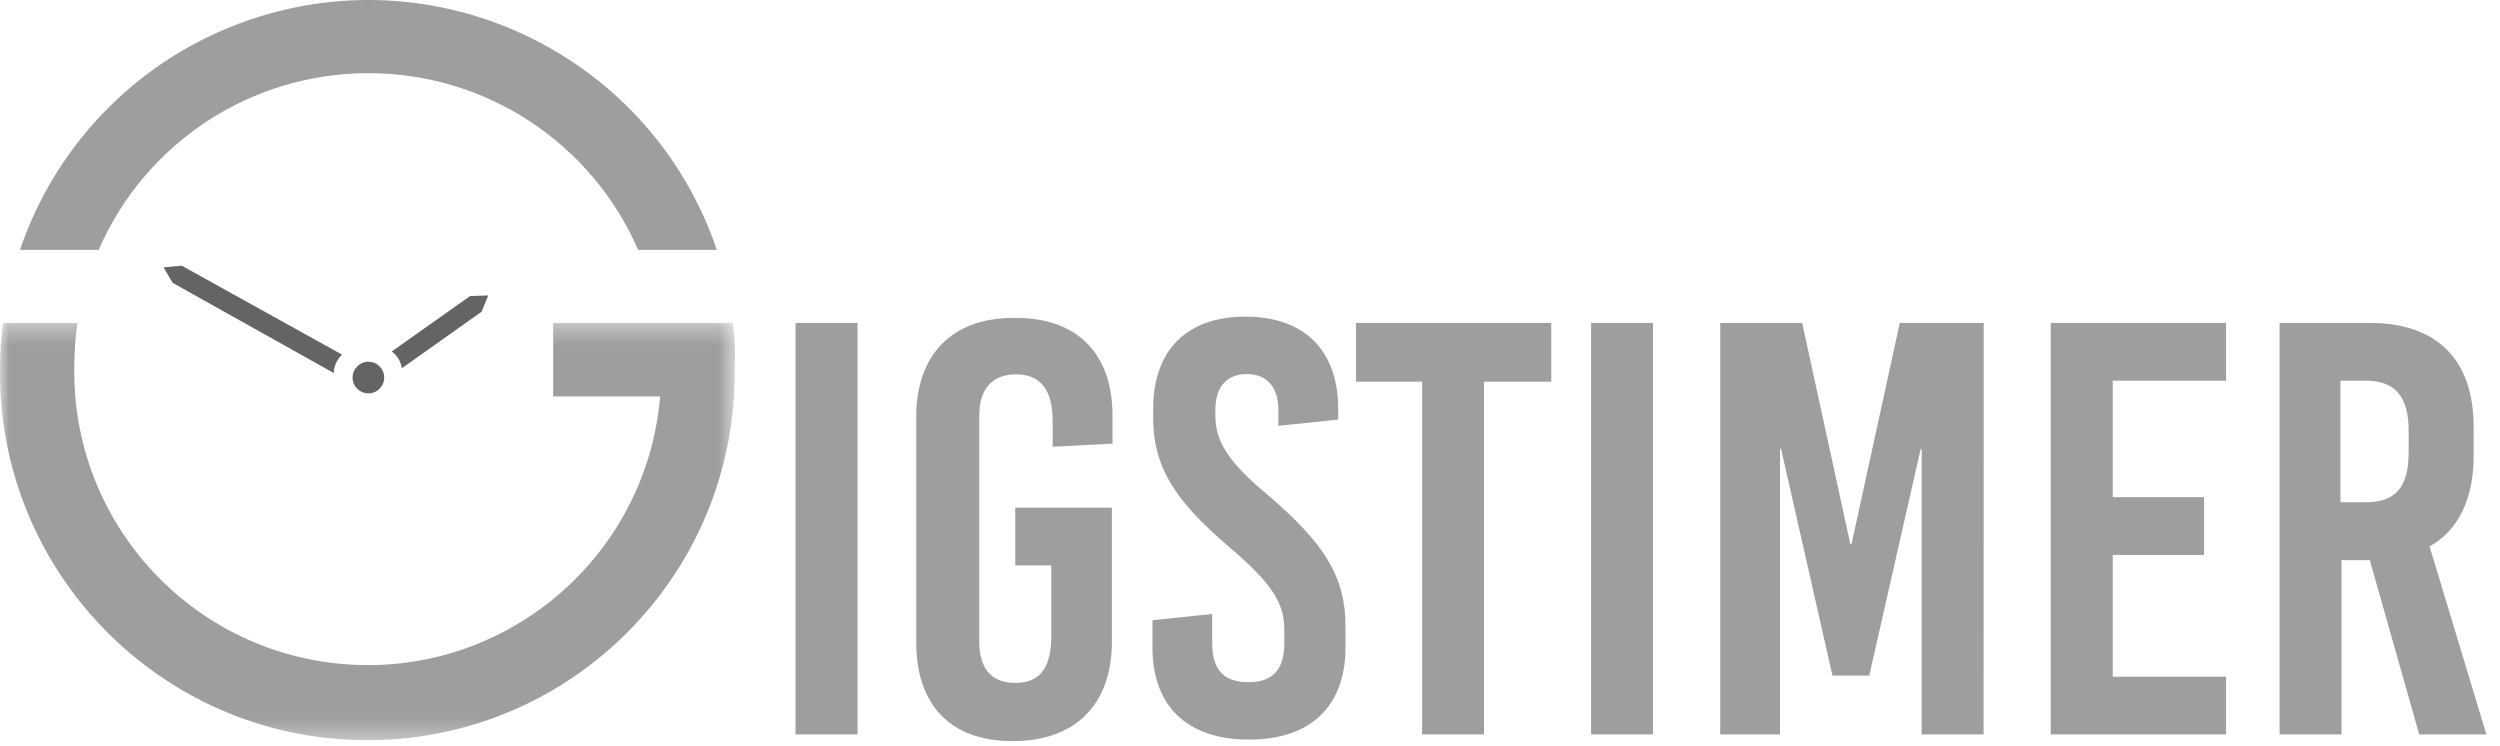
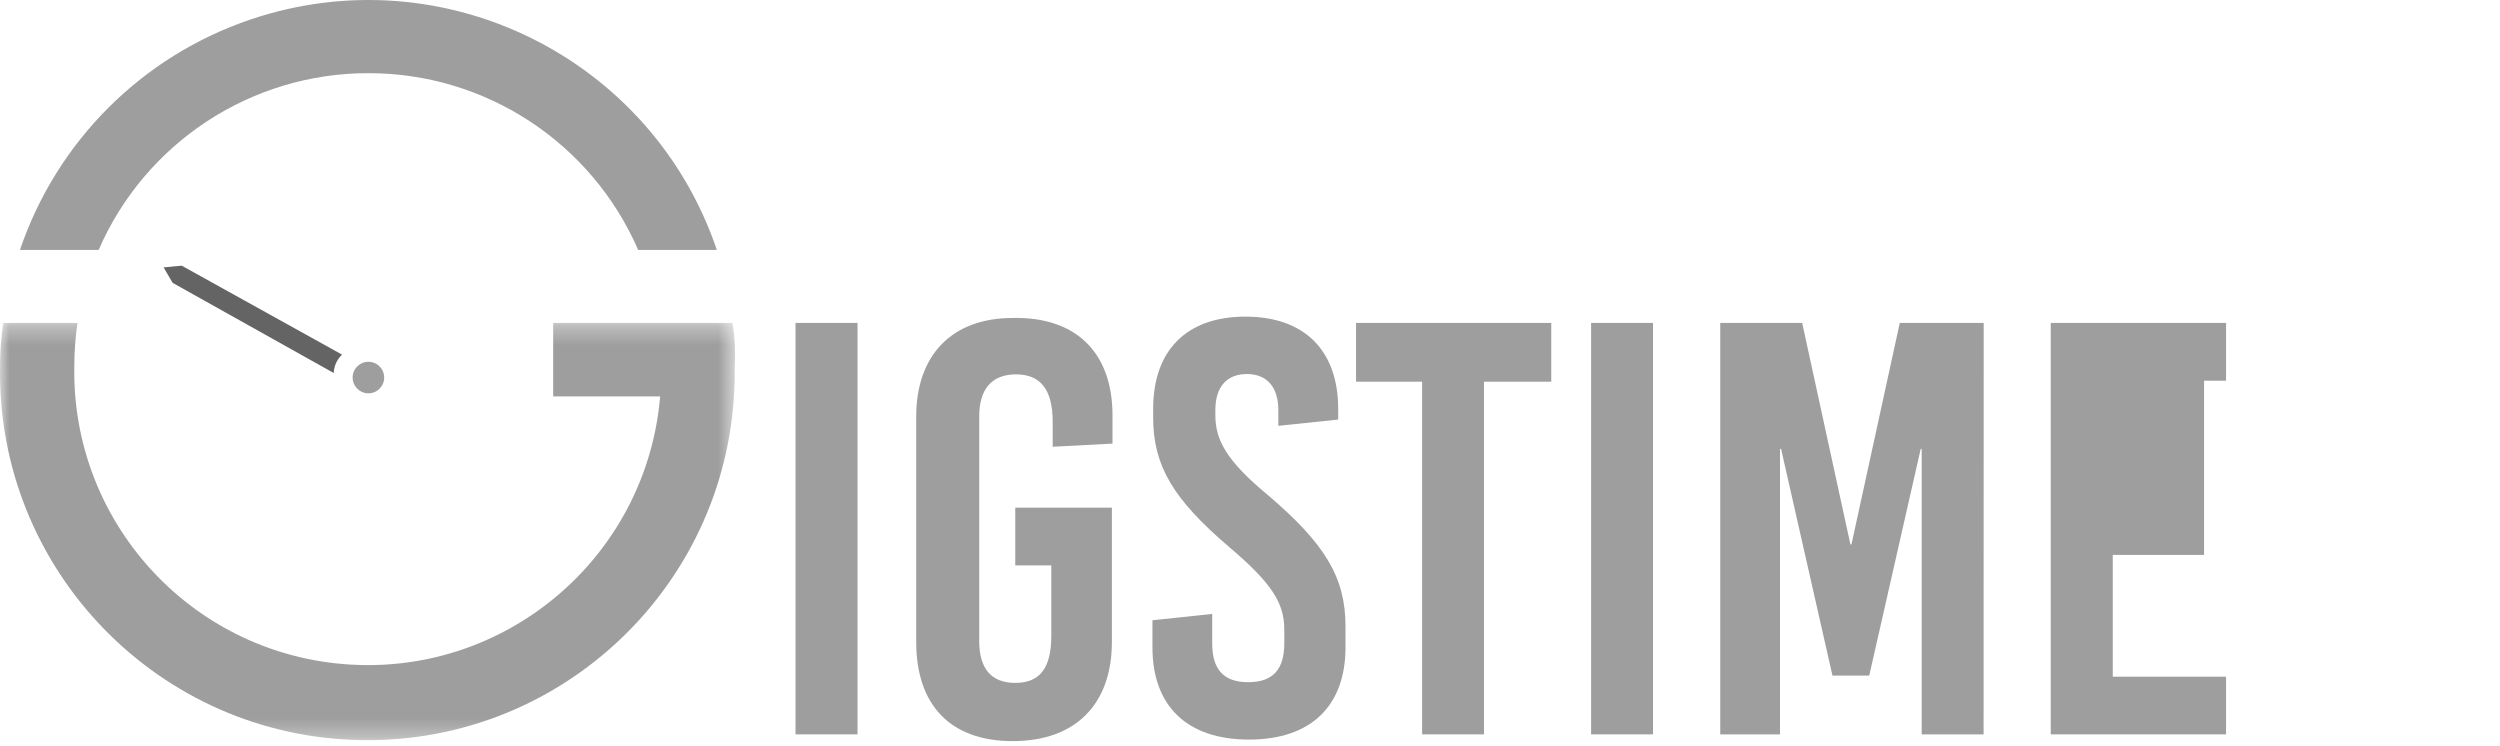
<svg xmlns="http://www.w3.org/2000/svg" width="134" height="40" viewBox="0 0 134 40" fill="none">
  <path fill-rule="evenodd" clip-rule="evenodd" d="M19.742 3.922C26.02 3.914 31.703 7.637 34.205 13.396H38.423C34.927 3.081 23.731 -2.447 13.416 1.049C7.604 3.019 3.04 7.583 1.07 13.396H5.287C7.788 7.64 13.467 3.918 19.742 3.922Z" fill="#110D10" fill-opacity="0.4" />
  <mask id="mask0_830_229" style="mask-type:alpha" maskUnits="userSpaceOnUse" x="0" y="17" width="40" height="23">
    <path d="M0 17.309H39.399V39.675H0V17.309Z" fill="url(#paint0_linear_830_229)" />
  </mask>
  <g mask="url(#mask0_830_229)">
    <path fill-rule="evenodd" clip-rule="evenodd" d="M39.268 17.309H29.65V21.246H35.384C34.652 29.902 27.041 36.326 18.384 35.593C10.145 34.896 3.852 27.939 3.983 19.671C3.982 18.88 4.038 18.091 4.152 17.309H0.171C0.057 18.093 0.001 18.884 0.002 19.676C-0.168 30.55 8.509 39.502 19.383 39.672C30.256 39.843 39.209 31.166 39.379 20.292C39.383 20.087 39.383 19.881 39.379 19.676C39.426 18.887 39.389 18.095 39.268 17.314V17.309Z" fill="#110D10" fill-opacity="0.4" />
  </g>
  <path fill-rule="evenodd" clip-rule="evenodd" d="M18.331 19.009L9.737 14.241L8.771 14.333L9.254 15.159L17.887 19.99C17.9 19.617 18.059 19.265 18.331 19.009Z" fill="#110D10" fill-opacity="0.4" />
  <path fill-rule="evenodd" clip-rule="evenodd" d="M18.331 19.009L9.737 14.241L8.771 14.333L9.254 15.159L17.887 19.99C17.9 19.617 18.059 19.265 18.331 19.009Z" fill="#110D10" fill-opacity="0.4" />
  <path fill-rule="evenodd" clip-rule="evenodd" d="M19.746 19.391C20.213 19.391 20.592 19.769 20.592 20.236C20.592 20.703 20.213 21.082 19.746 21.082C19.28 21.082 18.901 20.703 18.901 20.236C18.901 19.769 19.28 19.391 19.746 19.391Z" fill="#110D10" fill-opacity="0.4" />
-   <path fill-rule="evenodd" clip-rule="evenodd" d="M19.746 19.391C20.213 19.391 20.592 19.769 20.592 20.236C20.592 20.703 20.213 21.082 19.746 21.082C19.28 21.082 18.901 20.703 18.901 20.236C18.901 19.769 19.28 19.391 19.746 19.391Z" fill="#110D10" fill-opacity="0.4" />
-   <path fill-rule="evenodd" clip-rule="evenodd" d="M26.167 15.84L25.201 15.869L20.998 18.84C21.291 19.053 21.486 19.375 21.539 19.734L25.809 16.71L26.167 15.84Z" fill="#110D10" fill-opacity="0.4" />
-   <path fill-rule="evenodd" clip-rule="evenodd" d="M26.167 15.84L25.201 15.869L20.998 18.84C21.291 19.053 21.486 19.375 21.539 19.734L25.809 16.71L26.167 15.84Z" fill="#110D10" fill-opacity="0.4" />
  <path fill-rule="evenodd" clip-rule="evenodd" d="M42.64 39.362H45.964V17.309H42.64V39.362Z" fill="#110D10" fill-opacity="0.4" />
  <path fill-rule="evenodd" clip-rule="evenodd" d="M59.63 22.26V23.777L56.423 23.946V22.598C56.423 20.855 55.751 20.067 54.456 20.067C53.162 20.067 52.486 20.855 52.486 22.318V34.357C52.486 35.806 53.104 36.603 54.418 36.603C55.732 36.603 56.35 35.816 56.35 34.072V30.304H54.418V27.212H59.597V34.41C59.597 37.729 57.664 39.724 54.283 39.724C50.901 39.724 49.109 37.753 49.109 34.41V22.333C49.109 19.014 51.041 17.043 54.283 17.043C57.717 16.97 59.63 18.941 59.63 22.26Z" fill="#110D10" fill-opacity="0.4" />
  <path fill-rule="evenodd" clip-rule="evenodd" d="M71.727 21.922V22.488L68.519 22.825V21.98C68.519 20.744 67.901 20.048 66.834 20.048C65.766 20.048 65.143 20.724 65.143 21.98V22.26C65.143 23.555 65.708 24.675 67.959 26.536C70.993 29.125 72.119 30.922 72.119 33.569V34.695C72.119 37.845 70.263 39.642 66.945 39.642C63.625 39.642 61.771 37.845 61.771 34.695V33.246L64.974 32.907V34.483C64.974 35.888 65.592 36.565 66.906 36.565C68.219 36.565 68.838 35.888 68.838 34.483V33.739C68.838 32.328 68.167 31.261 65.916 29.347C62.877 26.763 61.809 24.961 61.809 22.372V21.922C61.809 18.772 63.606 16.971 66.756 16.971C69.906 16.971 71.727 18.772 71.727 21.922Z" fill="#110D10" fill-opacity="0.4" />
  <path fill-rule="evenodd" clip-rule="evenodd" d="M83.089 20.458H79.543V39.362H76.225V20.458H72.684V17.309H83.147V20.458H83.089Z" fill="#110D10" fill-opacity="0.4" />
  <path fill-rule="evenodd" clip-rule="evenodd" d="M85.283 39.362H88.601V17.309H85.283V39.362Z" fill="#110D10" fill-opacity="0.4" />
  <path fill-rule="evenodd" clip-rule="evenodd" d="M106.321 39.362H103.002V24.062H102.95L100.191 36.212H98.22L95.466 24.062H95.408V39.362H92.205V17.309H96.597L99.181 29.178H99.239L101.828 17.309H106.326L106.321 39.362Z" fill="#110D10" fill-opacity="0.4" />
-   <path fill-rule="evenodd" clip-rule="evenodd" d="M119.317 20.405H113.244V26.647H118.138V29.743H113.244V36.27H119.317V39.362H109.92V17.308H119.317V20.405Z" fill="#110D10" fill-opacity="0.4" />
-   <path fill-rule="evenodd" clip-rule="evenodd" d="M125.447 20.405V26.922H126.8C128.433 26.922 129.104 26.077 129.104 24.222V23.106C129.104 21.246 128.375 20.405 126.8 20.405H125.447ZM129.669 39.362L127.022 30.023H125.505V39.362H122.186V17.308H127.017C130.621 17.308 132.587 19.279 132.587 22.879V24.453C132.587 26.763 131.746 28.449 130.225 29.284L133.268 39.362H129.669Z" fill="#110D10" fill-opacity="0.4" />
+   <path fill-rule="evenodd" clip-rule="evenodd" d="M119.317 20.405H113.244H118.138V29.743H113.244V36.27H119.317V39.362H109.92V17.308H119.317V20.405Z" fill="#110D10" fill-opacity="0.4" />
  <defs>
    <linearGradient id="paint0_linear_830_229" x1="2.93546e-07" y1="28.492" x2="39.399" y2="28.492" gradientUnits="userSpaceOnUse">
      <stop stop-color="#8A2387" />
      <stop offset="0.521" stop-color="#E94057" />
      <stop offset="1" stop-color="#F27121" />
    </linearGradient>
  </defs>
</svg>